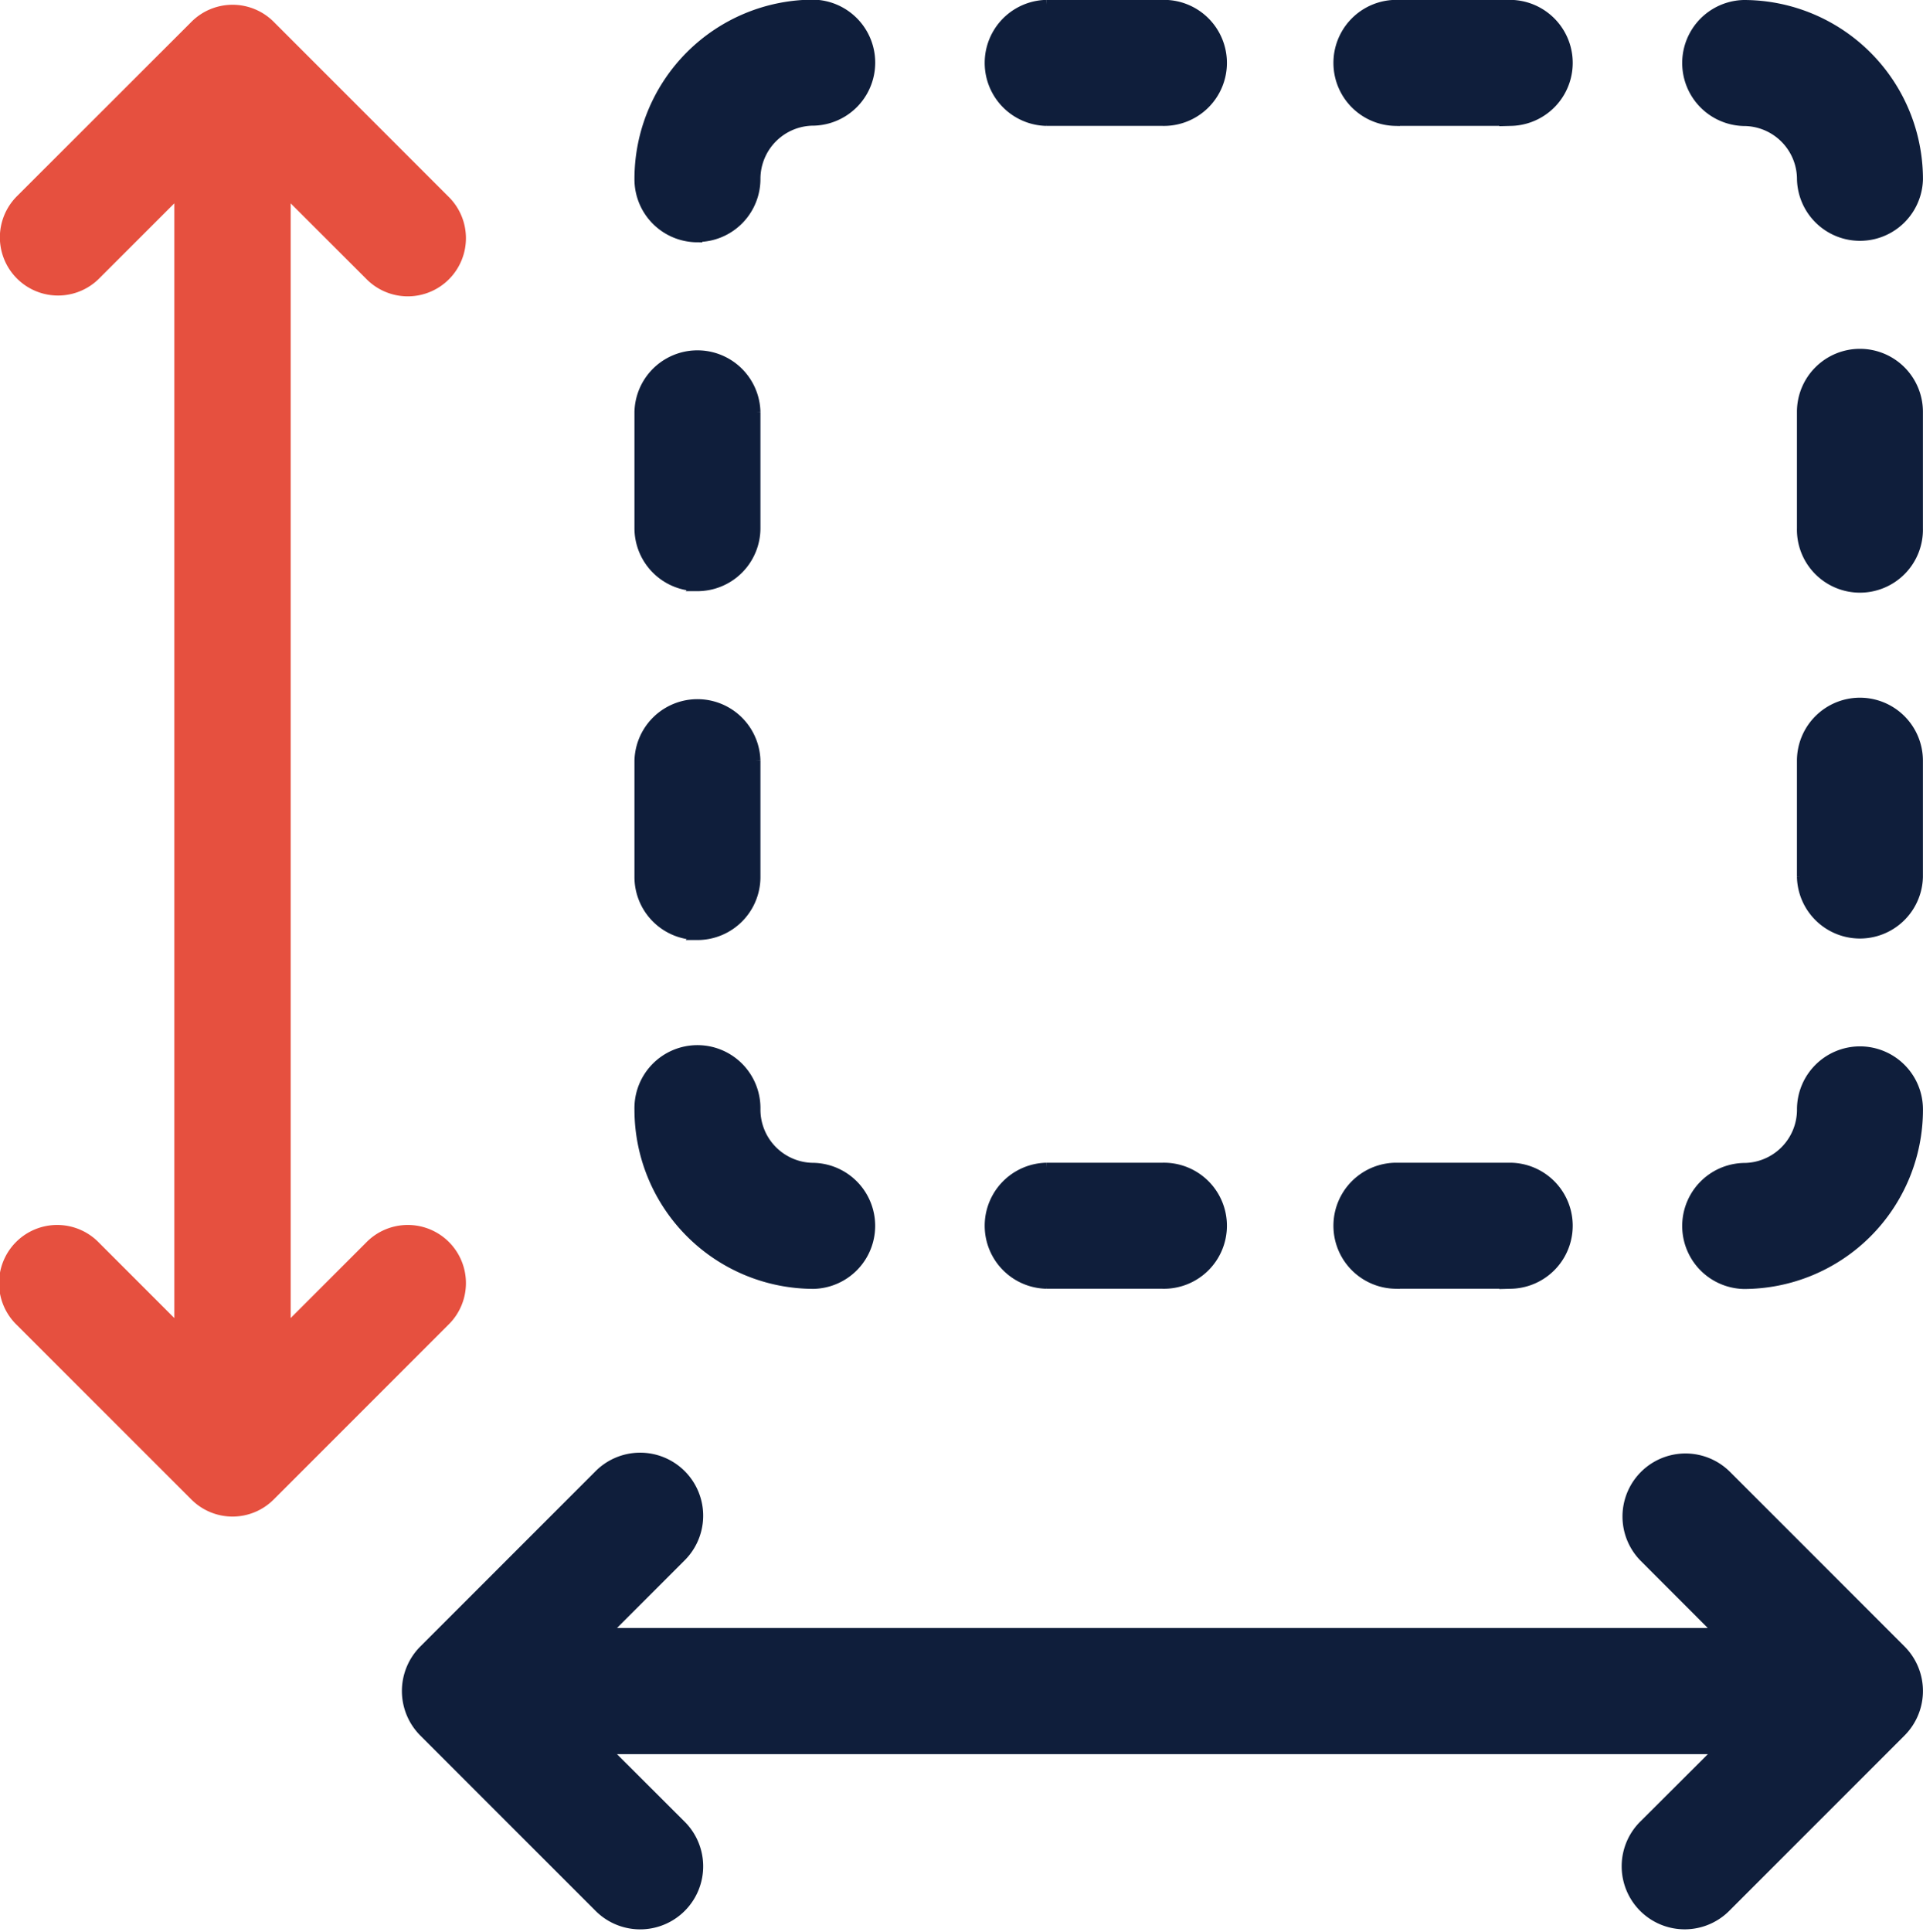
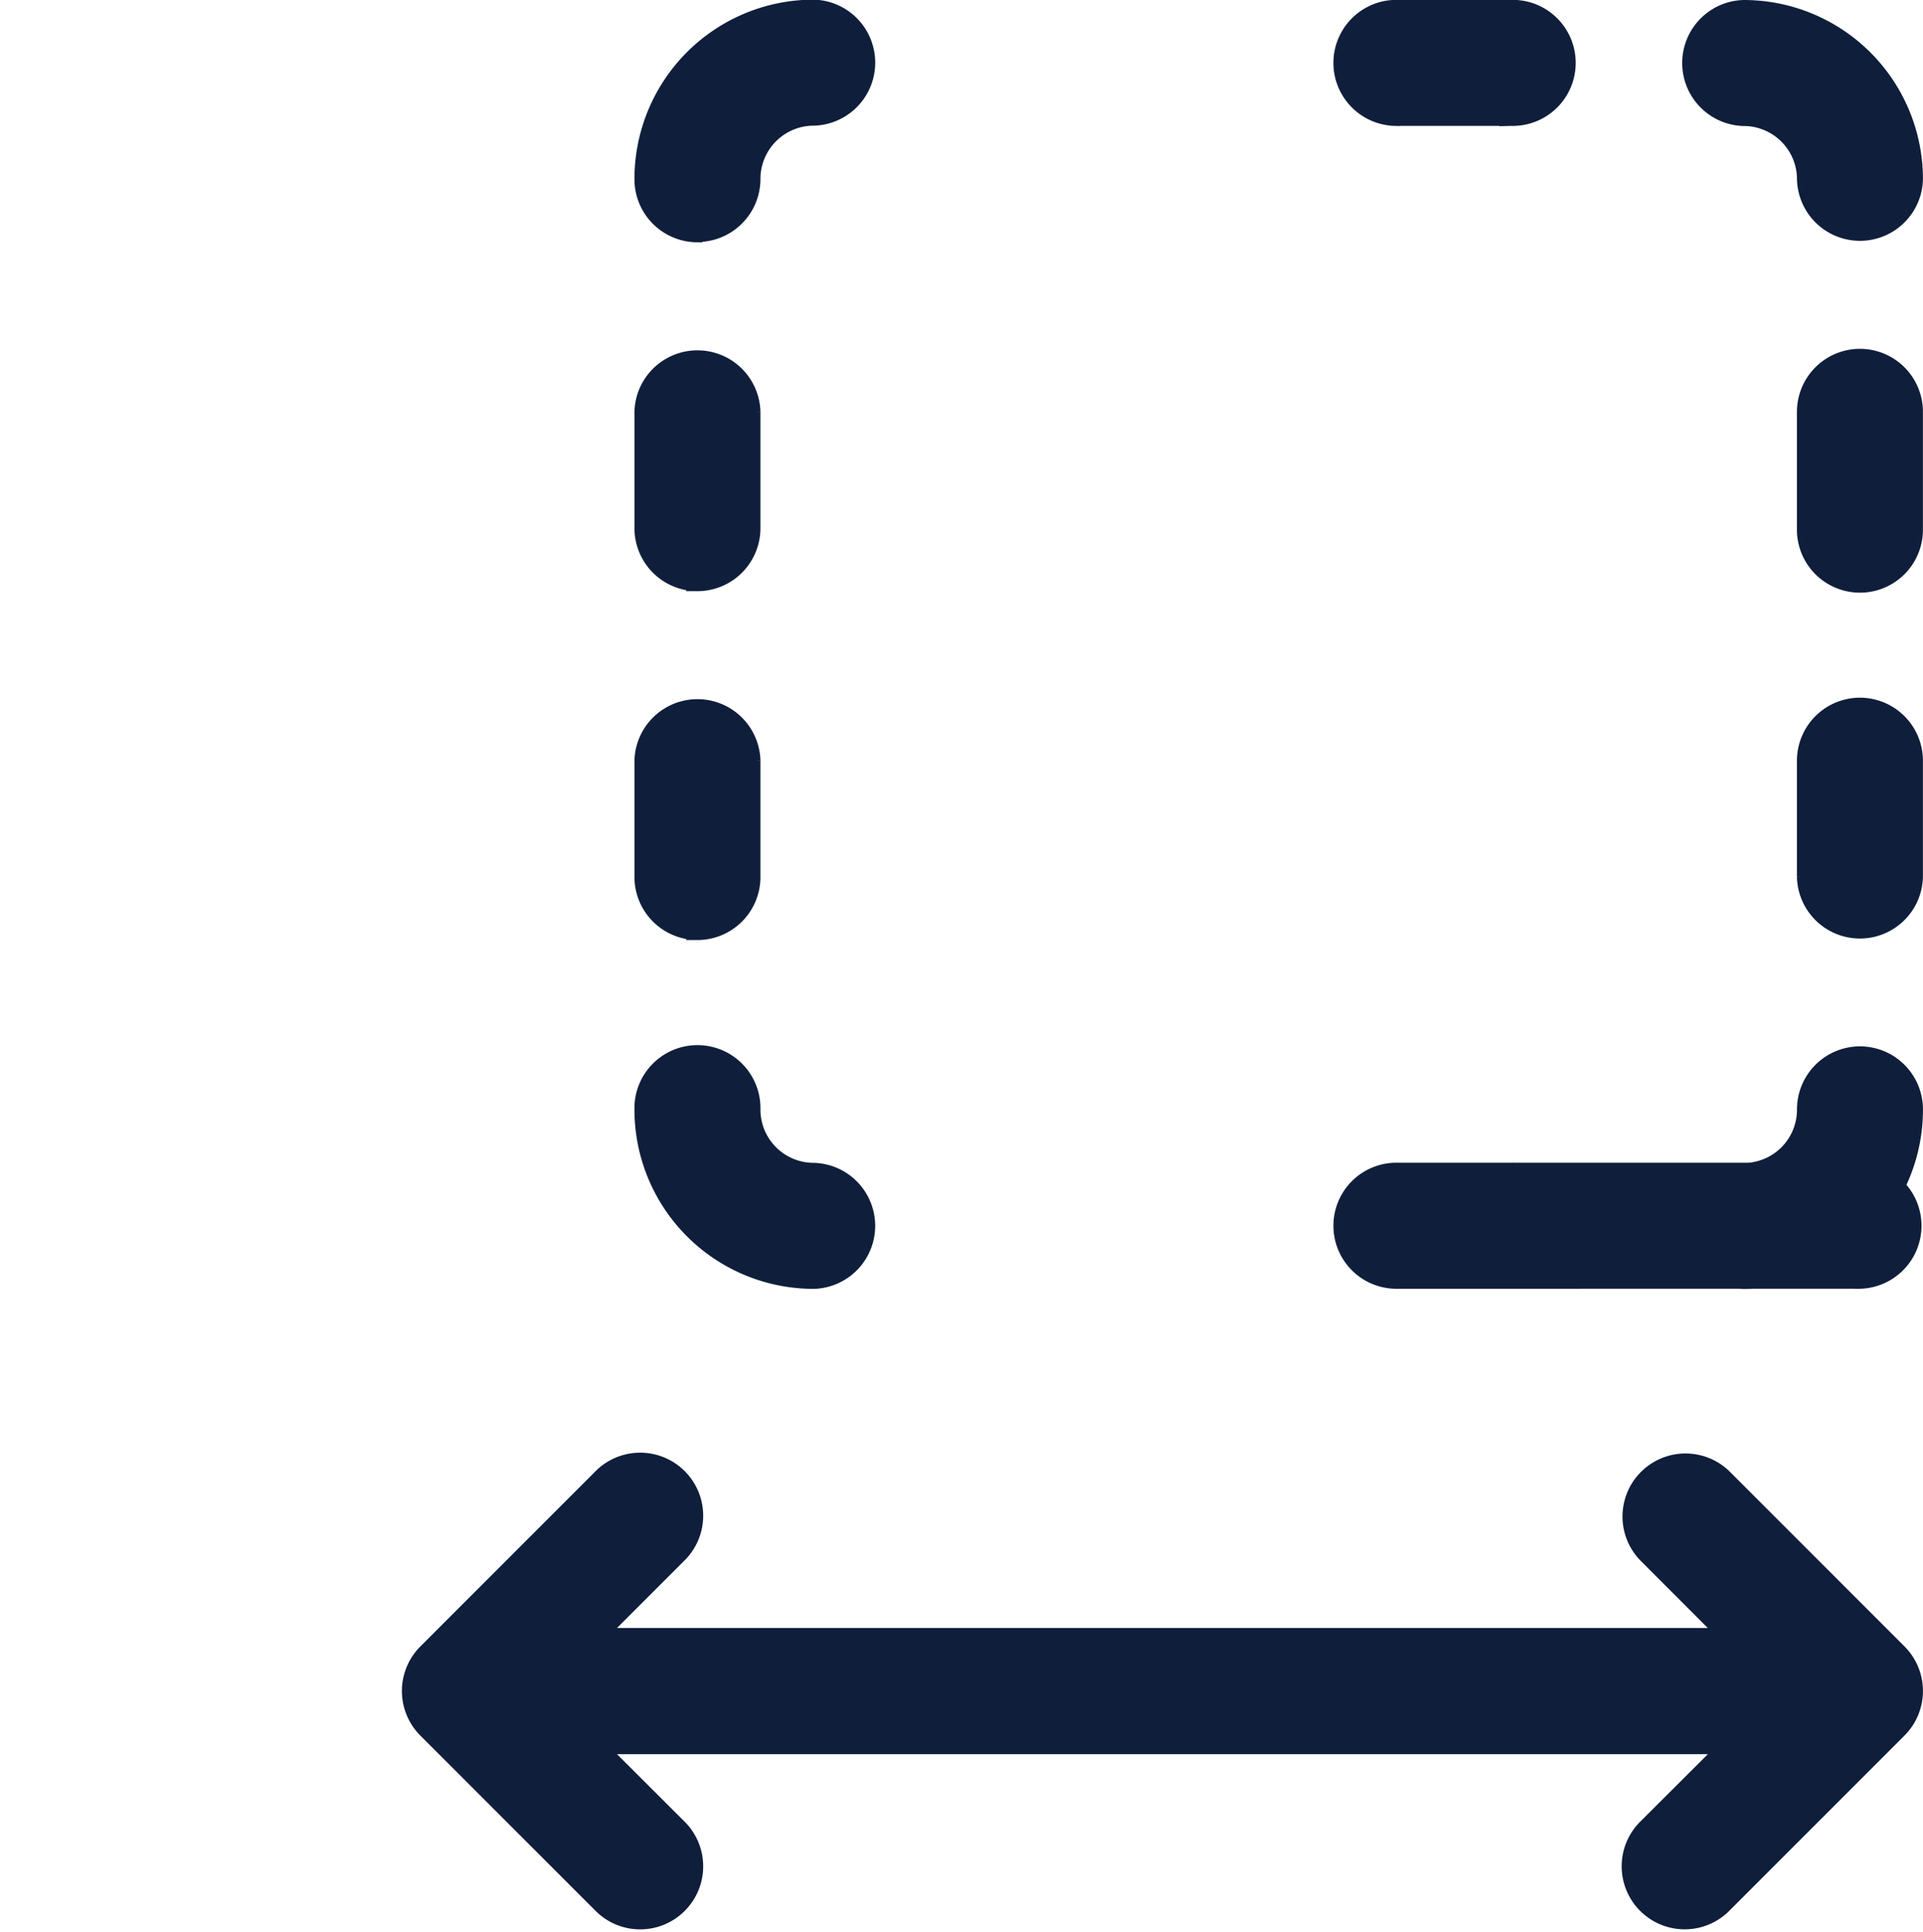
<svg xmlns="http://www.w3.org/2000/svg" width="49.38" height="49.605" viewBox="0 0 49.38 49.605">
-   <path fill="#0f1e3b" stroke="#0f1e3b" stroke-width=".25" d="m48.815 42.353-4.478-4.478a1.493 1.493 0 1 0-2.111 2.112l1.929 1.931H15.542l1.931-1.931a1.493 1.493 0 1 0-2.111-2.111l-4.478 4.478a1.493 1.493 0 0 0 0 2.114l4.478 4.478a1.493 1.493 0 1 0 2.111-2.111l-1.932-1.928h28.617l-1.932 1.927a1.493 1.493 0 1 0 2.111 2.111l4.478-4.478a1.493 1.493 0 0 0 0-2.114ZM47.761 9.08a1.493 1.493 0 0 0-1.493 1.493v2.985a1.493 1.493 0 1 0 2.985 0v-2.985a1.493 1.493 0 0 0-1.492-1.493Zm0 8.956a1.493 1.493 0 0 0-1.493 1.493v2.985a1.493 1.493 0 0 0 2.985 0v-2.986a1.493 1.493 0 0 0-1.492-1.492Zm-29.852-2.985a1.493 1.493 0 0 0 1.493-1.493v-2.985a1.493 1.493 0 0 0-2.985 0v2.985a1.493 1.493 0 0 0 1.492 1.493Zm0 8.956a1.493 1.493 0 0 0 1.493-1.493v-2.986a1.493 1.493 0 0 0-2.985 0v2.985a1.493 1.493 0 0 0 1.492 1.493Zm17.911-20.9h2.986a1.493 1.493 0 0 0 0-2.985H35.82a1.493 1.493 0 0 0 0 2.985Zm-8.956 0h2.985a1.493 1.493 0 1 0 0-2.985h-2.984a1.493 1.493 0 0 0 0 2.985Zm8.956 29.852h2.986a1.493 1.493 0 0 0 0-2.985H35.82a1.493 1.493 0 0 0 0 2.985Zm-8.956 0h2.985a1.493 1.493 0 1 0 0-2.985h-2.984a1.493 1.493 0 0 0 0 2.985ZM44.776.125a1.493 1.493 0 0 0 0 2.985 1.493 1.493 0 0 1 1.493 1.493 1.493 1.493 0 0 0 2.985 0A4.478 4.478 0 0 0 44.776.125ZM20.894 32.962a1.493 1.493 0 0 0 0-2.985 1.493 1.493 0 0 1-1.492-1.49 1.493 1.493 0 1 0-2.985 0 4.478 4.478 0 0 0 4.477 4.475Zm26.867-5.975a1.493 1.493 0 0 0-1.492 1.5 1.493 1.493 0 0 1-1.493 1.493 1.493 1.493 0 0 0 0 2.985 4.478 4.478 0 0 0 4.478-4.478 1.493 1.493 0 0 0-1.493-1.5Zm-29.852-20.9a1.493 1.493 0 0 0 1.493-1.493 1.493 1.493 0 0 1 1.493-1.493 1.493 1.493 0 0 0 0-2.985 4.478 4.478 0 0 0-4.478 4.478 1.493 1.493 0 0 0 1.492 1.501Z" />
-   <path fill="#e6503f" d="M4.476 33.836V5.22L2.547 7.149A1.493 1.493 0 1 1 .434 5.038L4.915.561a1.493 1.493 0 0 1 2.114 0l4.477 4.477a1.493 1.493 0 1 1-2.111 2.111L7.464 5.22v28.616l1.931-1.931a1.493 1.493 0 1 1 2.111 2.111l-4.478 4.478a1.493 1.493 0 0 1-2.114 0l-4.48-4.478a1.493 1.493 0 1 1 2.111-2.111Z" />
+   <path fill="#0f1e3b" stroke="#0f1e3b" stroke-width=".25" d="m48.815 42.353-4.478-4.478a1.493 1.493 0 1 0-2.111 2.112l1.929 1.931H15.542l1.931-1.931a1.493 1.493 0 1 0-2.111-2.111l-4.478 4.478a1.493 1.493 0 0 0 0 2.114l4.478 4.478a1.493 1.493 0 1 0 2.111-2.111l-1.932-1.928h28.617l-1.932 1.927a1.493 1.493 0 1 0 2.111 2.111l4.478-4.478a1.493 1.493 0 0 0 0-2.114ZM47.761 9.08a1.493 1.493 0 0 0-1.493 1.493v2.985a1.493 1.493 0 1 0 2.985 0v-2.985a1.493 1.493 0 0 0-1.492-1.493Zm0 8.956a1.493 1.493 0 0 0-1.493 1.493v2.985a1.493 1.493 0 0 0 2.985 0v-2.986a1.493 1.493 0 0 0-1.492-1.492Zm-29.852-2.985a1.493 1.493 0 0 0 1.493-1.493v-2.985a1.493 1.493 0 0 0-2.985 0v2.985a1.493 1.493 0 0 0 1.492 1.493Zm0 8.956a1.493 1.493 0 0 0 1.493-1.493v-2.986a1.493 1.493 0 0 0-2.985 0v2.985a1.493 1.493 0 0 0 1.492 1.493Zm17.911-20.9h2.986a1.493 1.493 0 0 0 0-2.985H35.82a1.493 1.493 0 0 0 0 2.985Zh2.985a1.493 1.493 0 1 0 0-2.985h-2.984a1.493 1.493 0 0 0 0 2.985Zm8.956 29.852h2.986a1.493 1.493 0 0 0 0-2.985H35.82a1.493 1.493 0 0 0 0 2.985Zm-8.956 0h2.985a1.493 1.493 0 1 0 0-2.985h-2.984a1.493 1.493 0 0 0 0 2.985ZM44.776.125a1.493 1.493 0 0 0 0 2.985 1.493 1.493 0 0 1 1.493 1.493 1.493 1.493 0 0 0 2.985 0A4.478 4.478 0 0 0 44.776.125ZM20.894 32.962a1.493 1.493 0 0 0 0-2.985 1.493 1.493 0 0 1-1.492-1.49 1.493 1.493 0 1 0-2.985 0 4.478 4.478 0 0 0 4.477 4.475Zm26.867-5.975a1.493 1.493 0 0 0-1.492 1.5 1.493 1.493 0 0 1-1.493 1.493 1.493 1.493 0 0 0 0 2.985 4.478 4.478 0 0 0 4.478-4.478 1.493 1.493 0 0 0-1.493-1.5Zm-29.852-20.9a1.493 1.493 0 0 0 1.493-1.493 1.493 1.493 0 0 1 1.493-1.493 1.493 1.493 0 0 0 0-2.985 4.478 4.478 0 0 0-4.478 4.478 1.493 1.493 0 0 0 1.492 1.501Z" />
</svg>